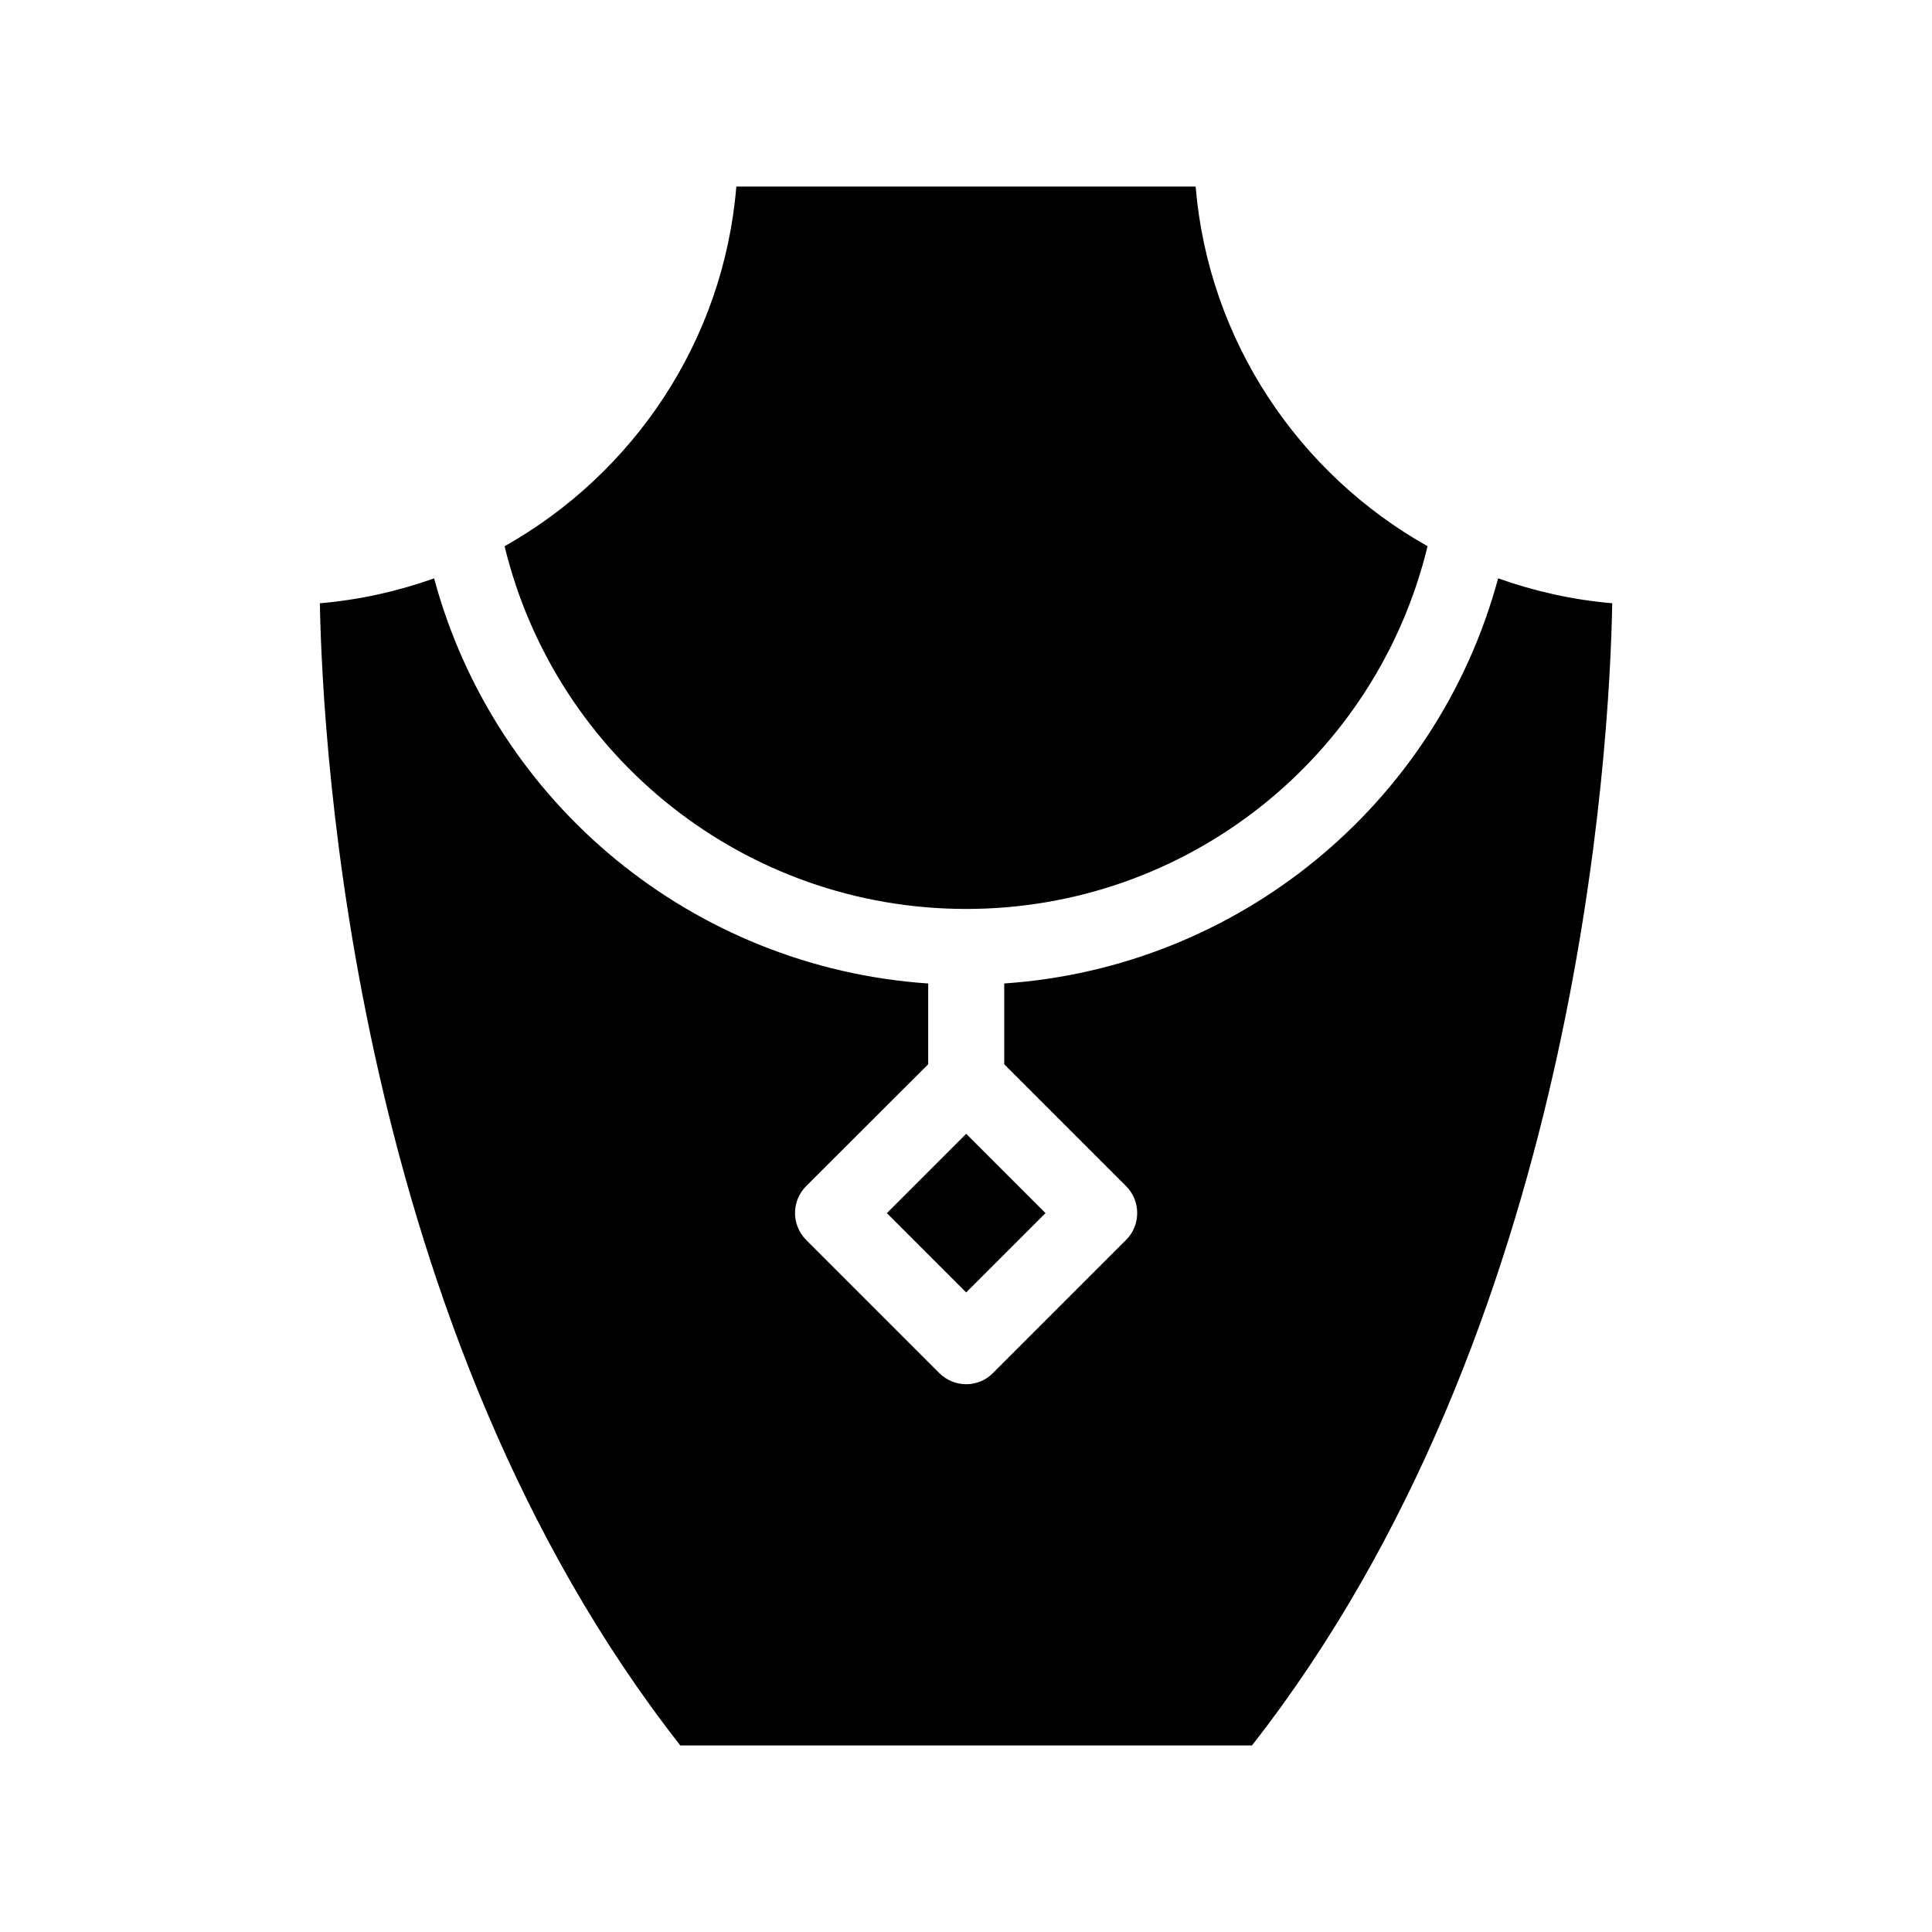
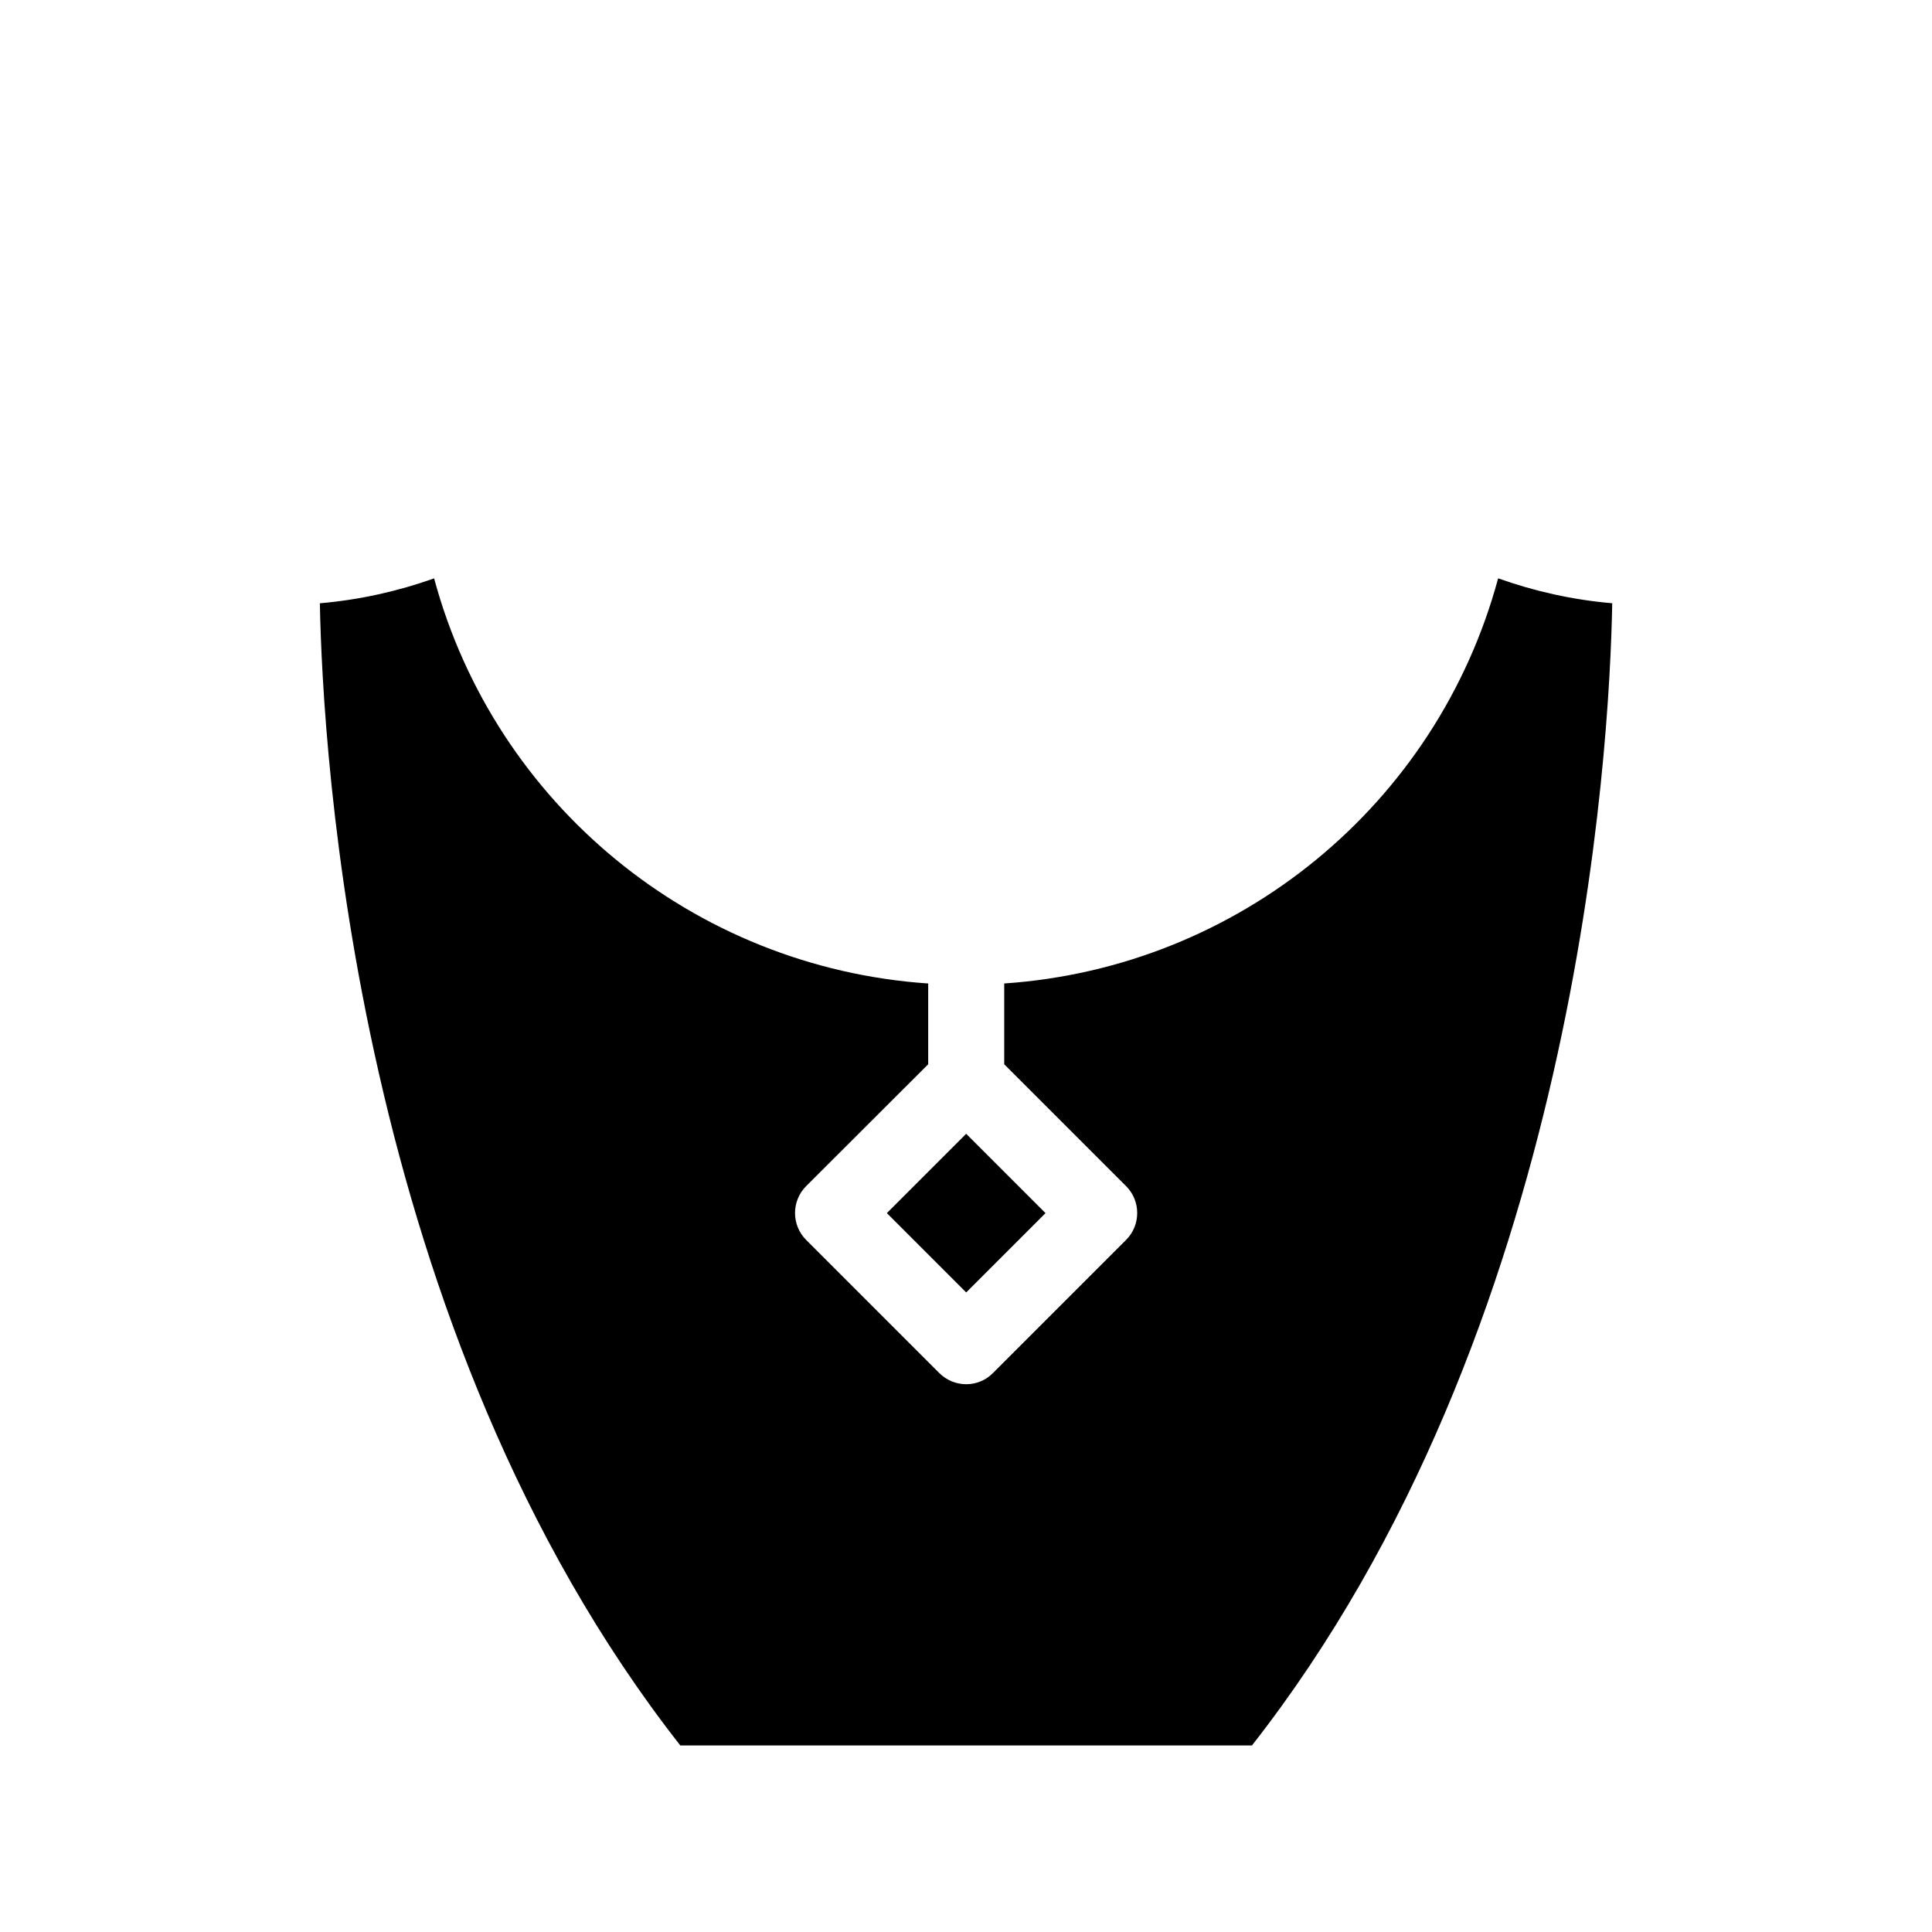
<svg xmlns="http://www.w3.org/2000/svg" fill="#000000" width="800px" height="800px" version="1.1" viewBox="144 144 512 512">
  <g>
-     <path d="m400.05 384.88c58.441 0 108.67-40.055 122.27-96.125-34.109-19.195-58.039-54.363-61.465-95.32h-121.72c-3.375 40.961-27.305 76.125-61.414 95.32 13.605 56.074 63.883 96.125 122.33 96.125z" />
    <path d="m541.02 297.27c-16.172 59.902-68.77 103.13-130.89 107.36v21.41l32.293 32.293c3.93 3.93 3.93 10.328 0 14.258l-35.266 35.266c-1.863 1.918-4.434 2.977-7.102 2.977-2.672 0-5.238-1.059-7.152-2.973l-35.266-35.266c-3.93-3.93-3.93-10.328 0-14.258l32.344-32.293v-21.41c-62.172-4.231-114.77-47.457-130.94-107.36-9.621 3.426-19.75 5.691-30.277 6.602 0.75 39.191 9.266 192.65 95.52 302.68h151.5c86.203-110.03 94.766-263.49 95.473-302.69-10.531-0.906-20.609-3.172-30.23-6.598z" />
    <path d="m379.03 465.49 21.02-21.02 21.02 21.02-21.02 21.02z" />
  </g>
</svg>